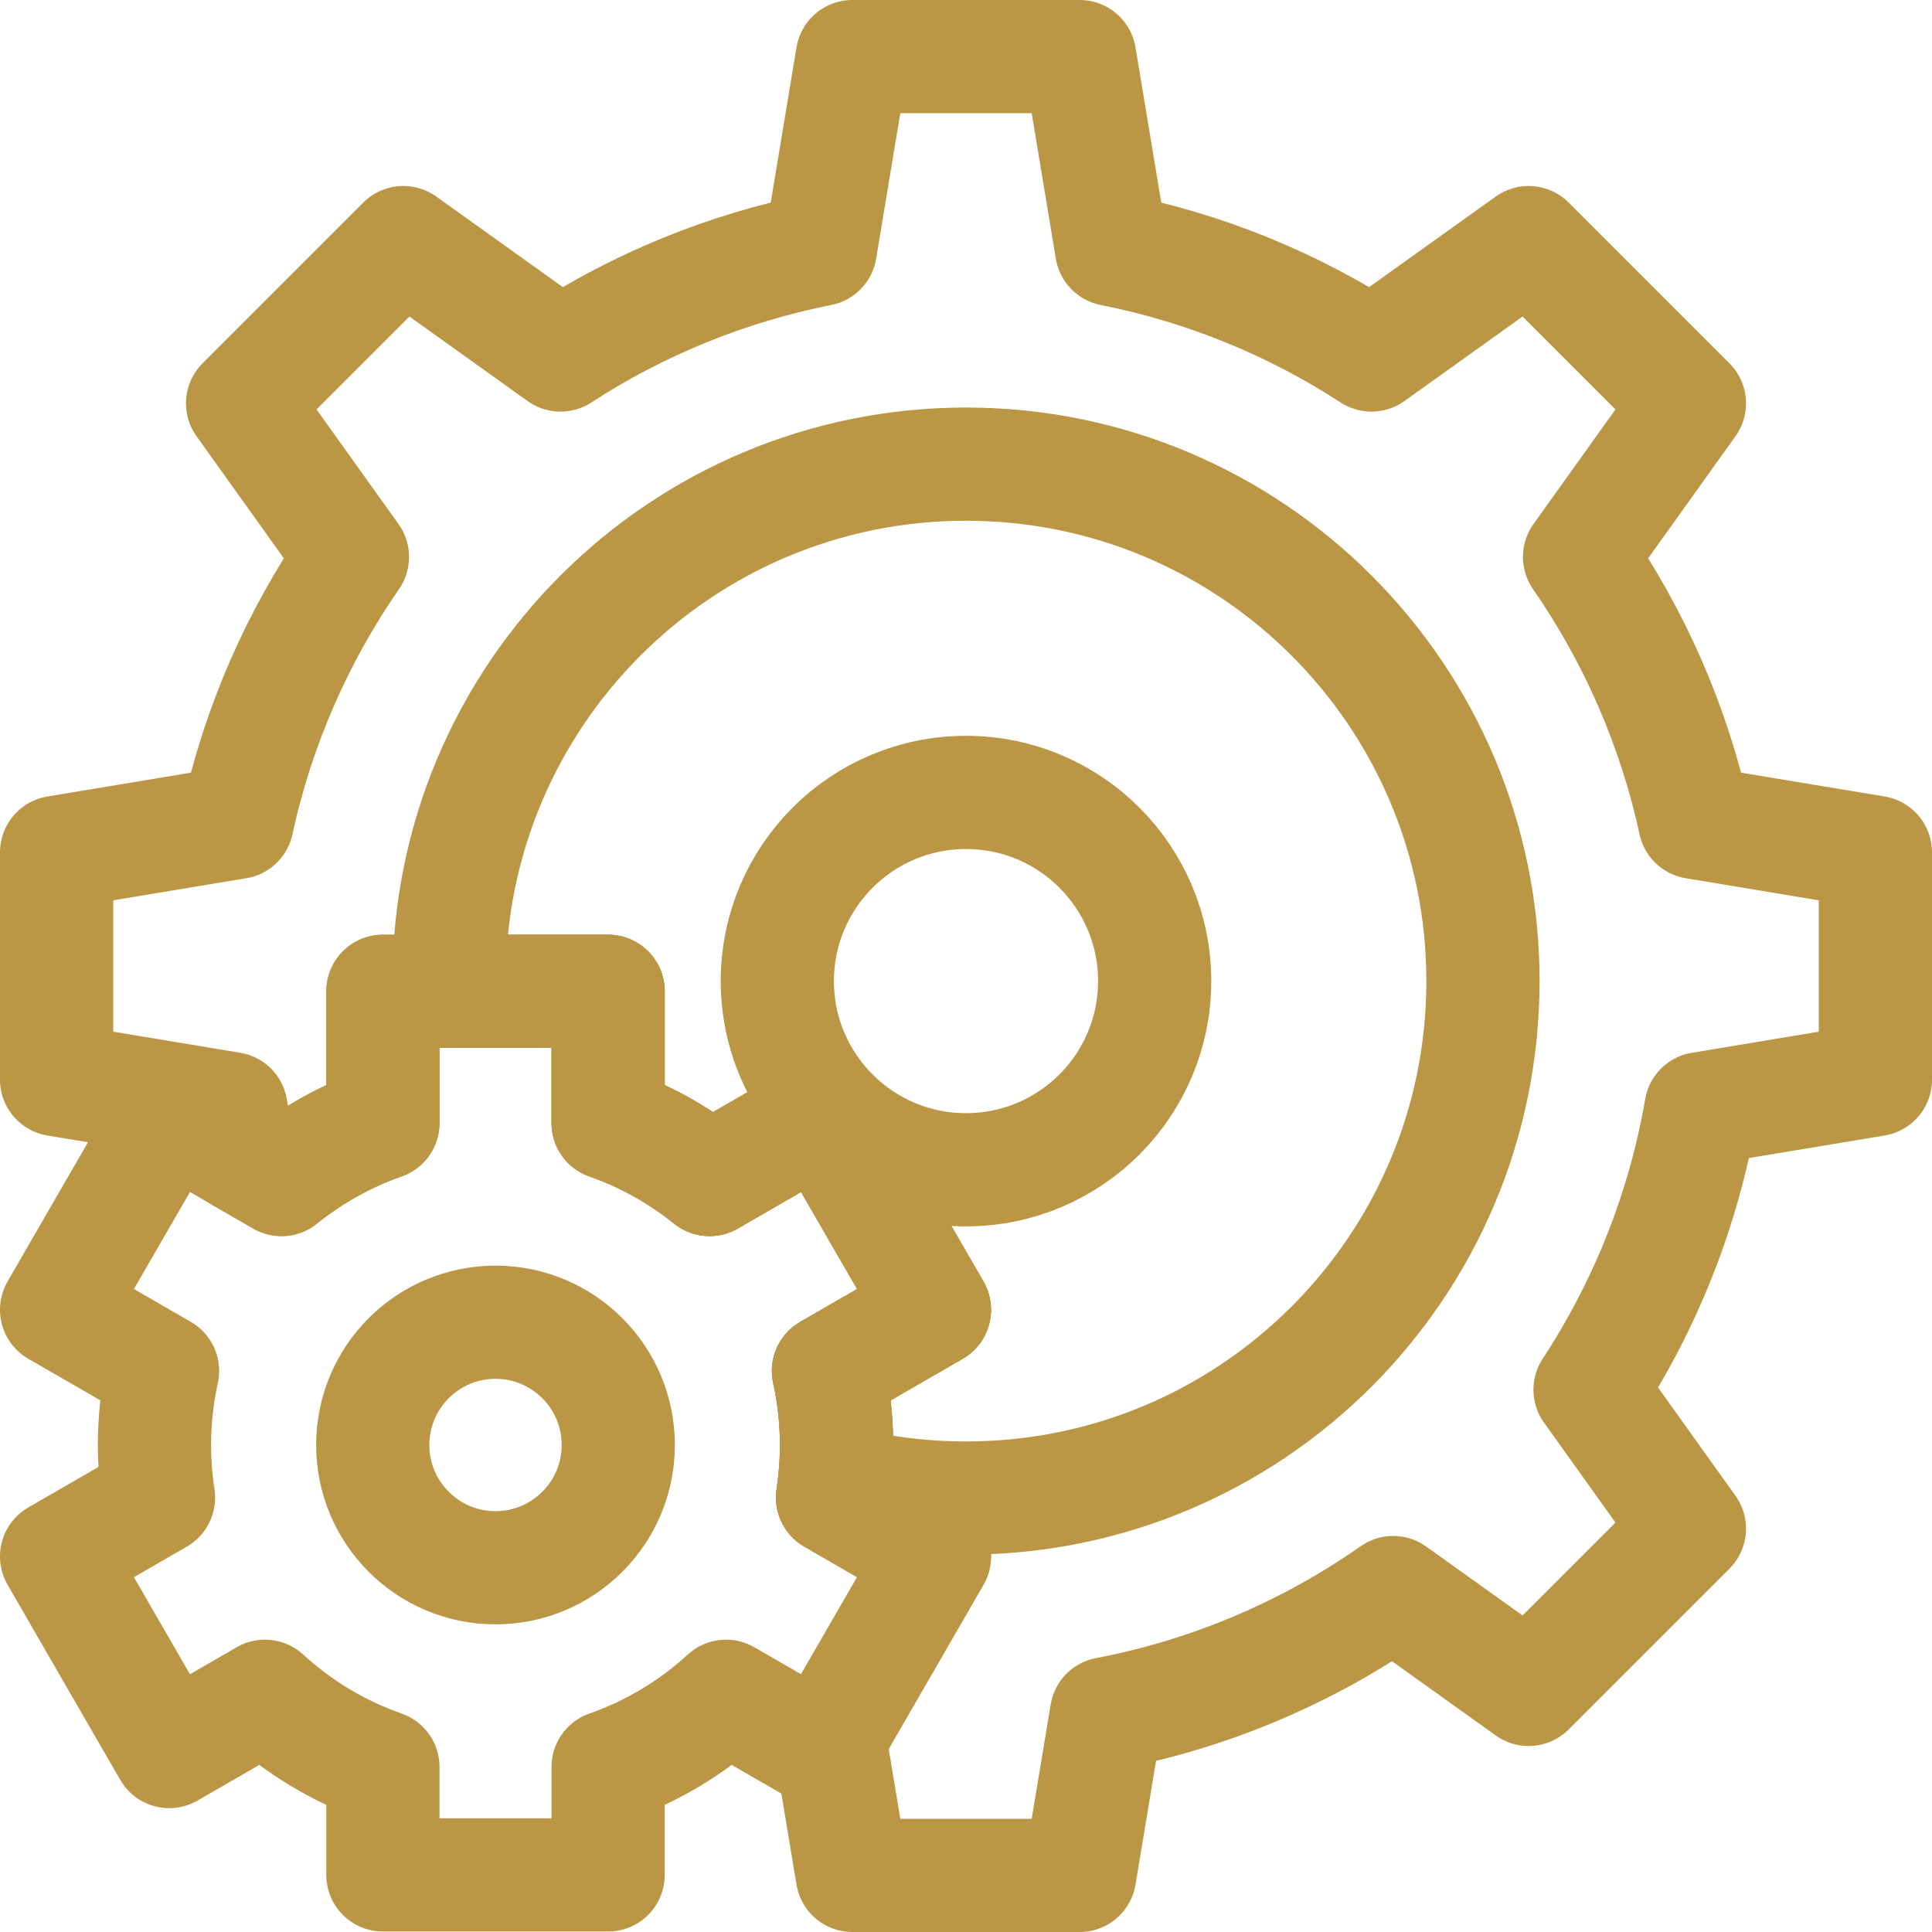
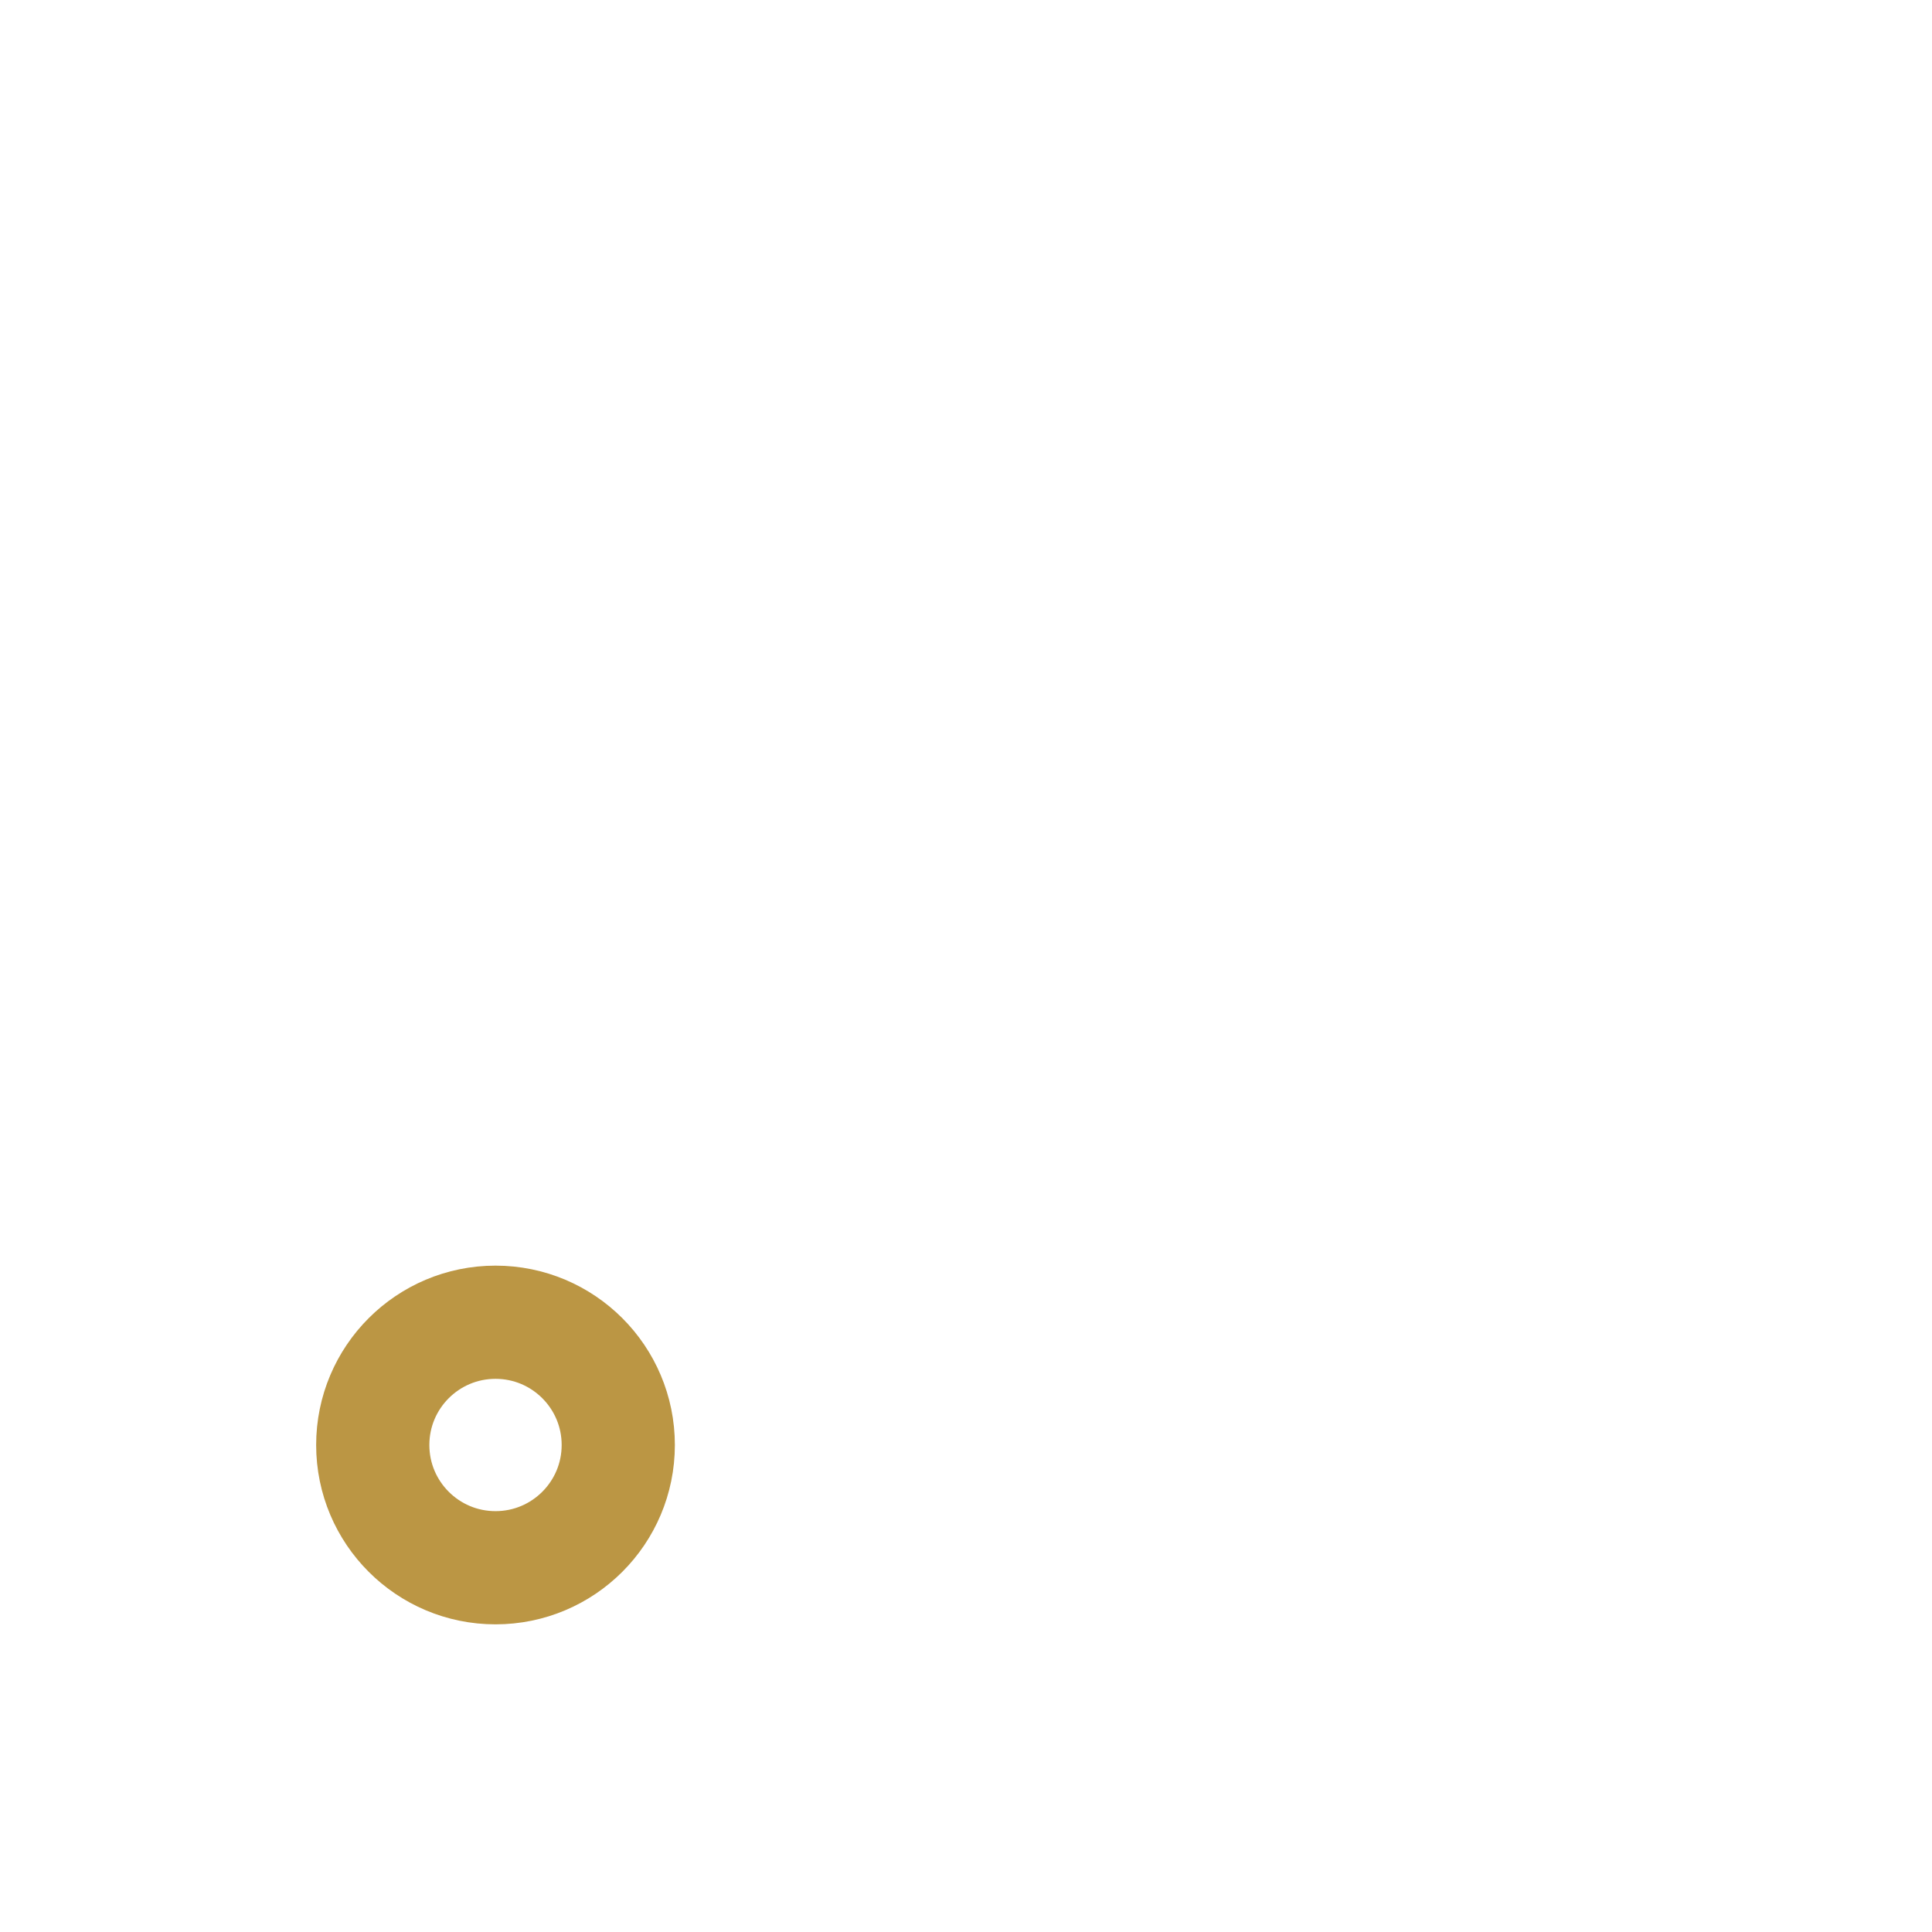
<svg xmlns="http://www.w3.org/2000/svg" version="1.1" id="Capa_1" x="0px" y="0px" viewBox="0 0 512 512" style="enable-background:new 0 0 512 512;" xml:space="preserve" width="300" height="300">
  <g width="100%" height="100%" transform="matrix(1,0,0,1,0,0)">
    <g>
-       <path style="stroke-linejoin: round; stroke-miterlimit: 10;" d="M393,260&#10;&#09;&#09;c0,75.66-61.34,137-137,137c-12.03,0-23.7-1.55-34.82-4.47c0.34-3.15,0.51-6.35,0.51-9.59c0-6.74-0.74-13.31-2.14-19.63&#10;&#09;&#09;l28.08-16.21l-29.85-51.7l-29.75,17.18c-7.95-6.42-17.02-11.52-26.87-14.97v-34.9h-42.13c-0.02-0.9-0.03-1.8-0.03-2.71&#10;&#09;&#09;c0-75.66,61.34-137,137-137S393,184.34,393,260z" fill="none" fill-opacity="1" stroke="#bb9644" stroke-opacity="1" data-original-stroke-color="#000000ff" stroke-width="30" data-original-stroke-width="30" />
-       <circle style="stroke-linejoin: round; stroke-miterlimit: 10;" cx="256" cy="260" r="50" fill="none" fill-opacity="1" stroke="#bb9644" stroke-opacity="1" data-original-stroke-color="#000000ff" stroke-width="30" data-original-stroke-width="30" />
-       <path style="stroke-linejoin: round; stroke-miterlimit: 10;" d="M497,225.88v60.24&#10;&#09;&#09;l-46.22,7.68c-4.68,27.12-14.88,52.35-29.4,74.49l26.33,36.82l-42.6,42.6l-35.89-25.67c-22.38,15.66-48.14,26.8-75.98,32.11&#10;&#09;&#09;L286.12,497h-60.24l-6.04-36.38l27.79-48.14l-27.01-15.6c0.22-1.44,0.41-2.89,0.56-4.35c0.34-3.15,0.51-6.35,0.51-9.59&#10;&#09;&#09;c0-6.74-0.74-13.31-2.14-19.63l28.08-16.21l-29.85-51.7l-29.75,17.18c-7.95-6.42-17.02-11.52-26.87-14.97v-34.9h-59.69v34.9&#10;&#09;&#09;c-9.85,3.45-18.92,8.55-26.87,14.97l-10.8-6.23c-0.99-4.13-1.85-8.32-2.58-12.55L15,286.12v-60.24l47.83-7.94&#10;&#09;&#09;c5.57-25.66,16.11-49.46,30.57-70.35l-29.11-40.7l42.6-42.6l41.65,29.79c20.62-13.38,43.89-23.02,68.85-27.97L225.88,15h60.24&#10;&#09;&#09;l8.49,51.11c24.96,4.95,48.23,14.59,68.85,27.97l41.65-29.79l42.6,42.6l-29.11,40.7c14.46,20.89,25,44.69,30.57,70.35L497,225.88z" fill="none" fill-opacity="1" stroke="#bb9644" stroke-opacity="1" data-original-stroke-color="#000000ff" stroke-width="30" data-original-stroke-width="30" />
-       <path style="stroke-linejoin: round; stroke-miterlimit: 10;" d="M220.62,396.88l27.01,15.6&#10;&#09;&#09;l-27.79,48.14l-2.06,3.56l-25.37-14.65c-8.94,8.21-19.55,14.64-31.25,18.73v28.61h-59.69v-28.61&#10;&#09;&#09;c-11.7-4.09-22.31-10.52-31.25-18.73l-25.37,14.65L15,412.48l27.01-15.6c-0.7-4.54-1.07-9.2-1.07-13.94&#10;&#09;&#09;c0-6.74,0.74-13.31,2.14-19.63L15,347.1l29.85-51.7l18.95,10.95l10.8,6.23c7.95-6.42,17.02-11.52,26.87-14.97v-34.9h59.69v34.9&#10;&#09;&#09;c9.85,3.45,18.92,8.55,26.87,14.97l29.75-17.18l29.85,51.7l-28.08,16.21c1.4,6.32,2.14,12.89,2.14,19.63&#10;&#09;&#09;c0,3.24-0.17,6.44-0.51,9.59C221.03,393.99,220.84,395.44,220.62,396.88z" fill="none" fill-opacity="1" stroke="#bb9644" stroke-opacity="1" data-original-stroke-color="#000000ff" stroke-width="30" data-original-stroke-width="30" />
      <circle style="stroke-linejoin: round; stroke-miterlimit: 10;" cx="131.315" cy="382.937" r="32.531" fill="none" fill-opacity="1" stroke="#bb9644" stroke-opacity="1" data-original-stroke-color="#000000ff" stroke-width="30" data-original-stroke-width="30" />
    </g>
  </g>
</svg>